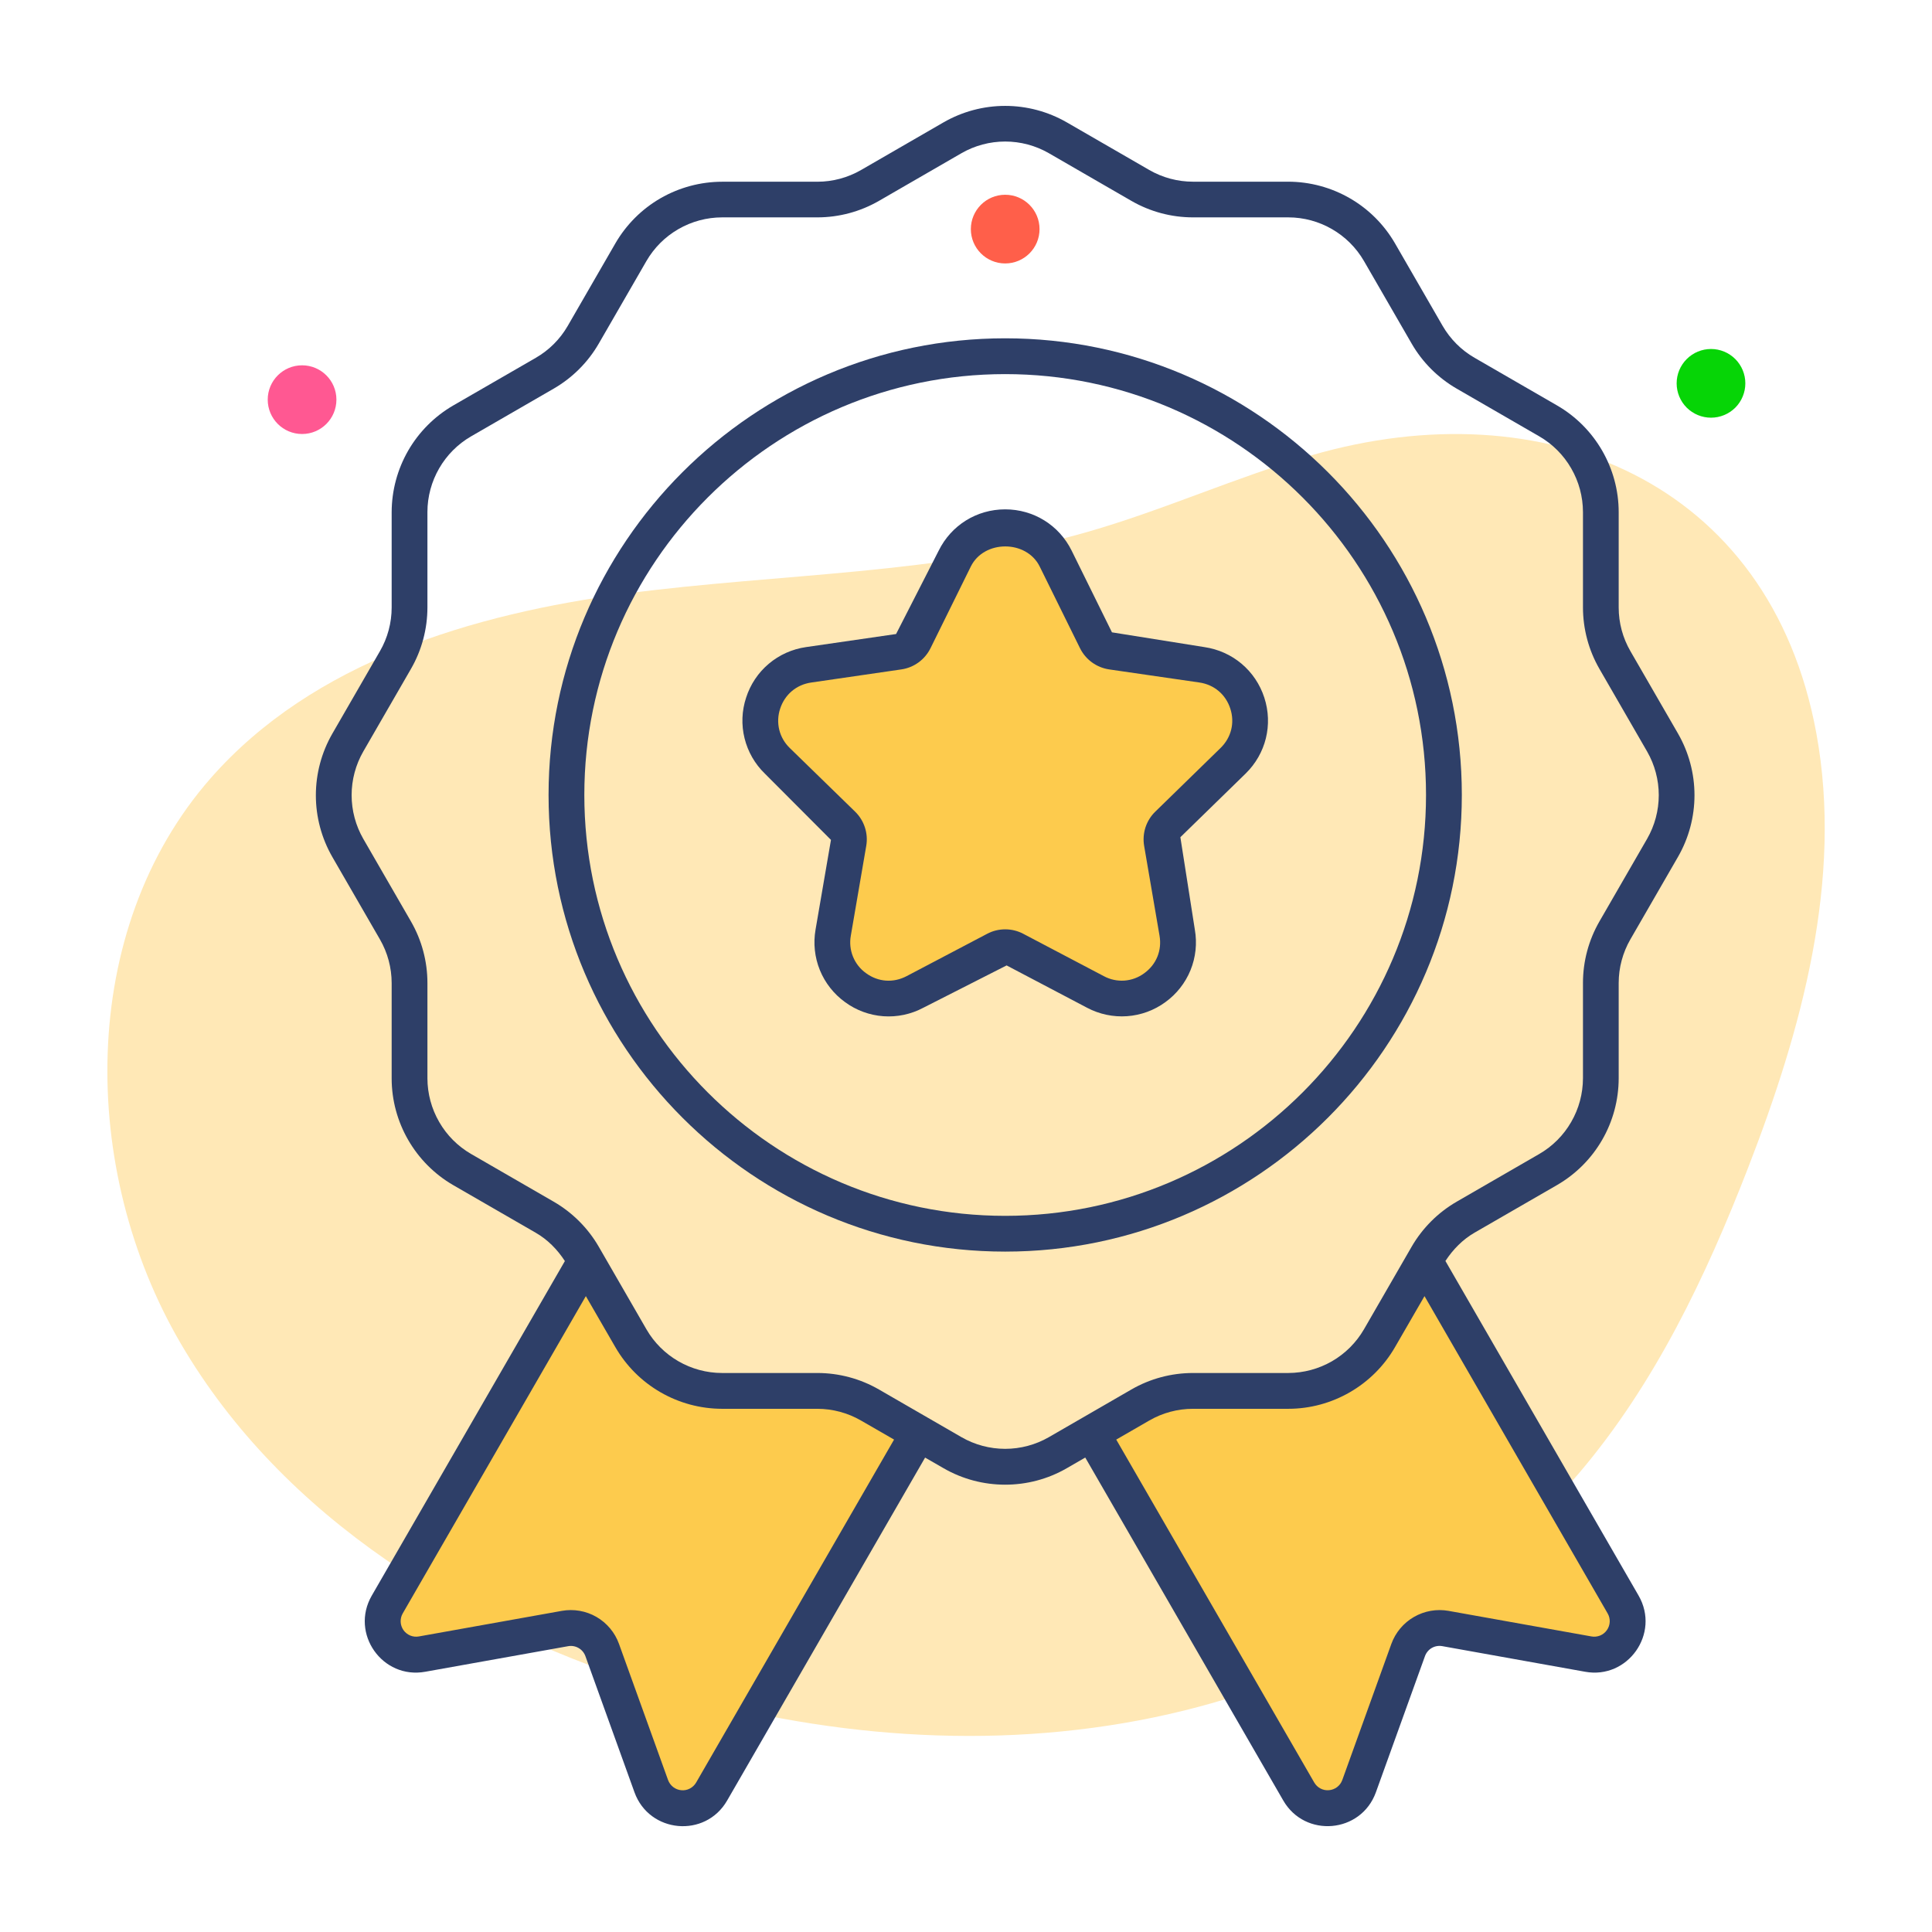
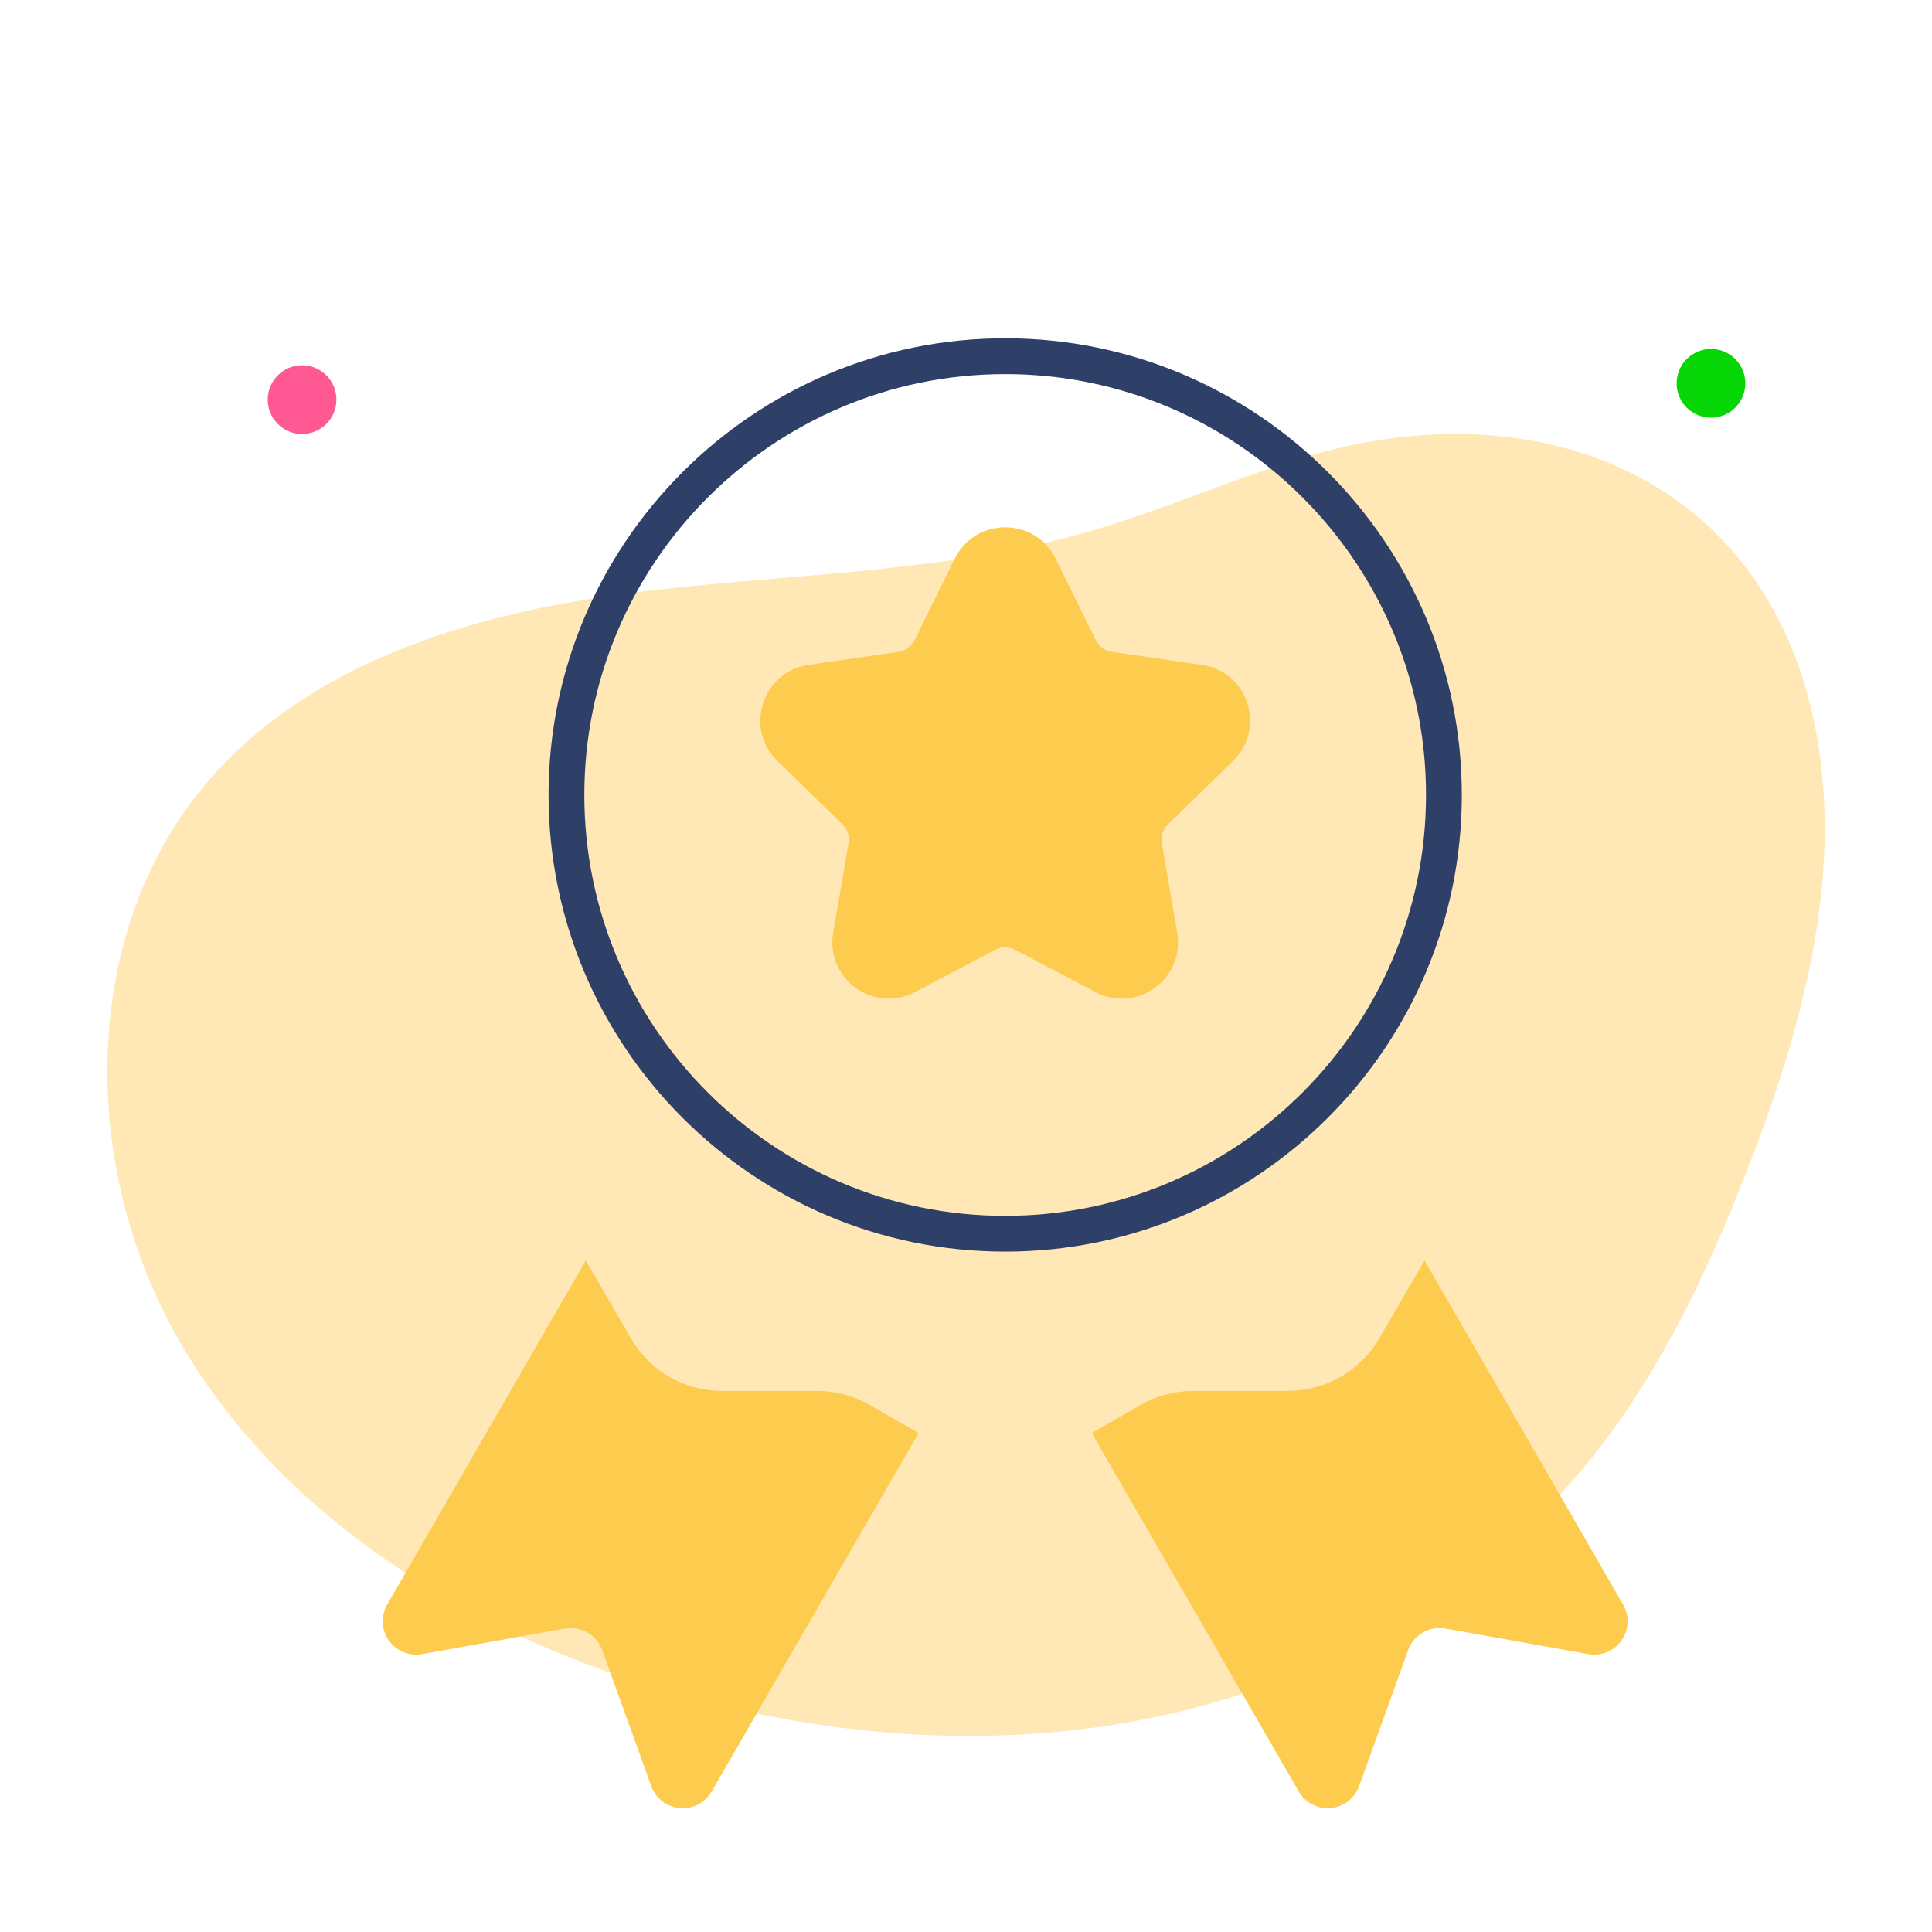
<svg xmlns="http://www.w3.org/2000/svg" width="47" height="47" viewBox="0 0 47 47" fill="none">
  <path d="M31.922 11.071C30.07 11.606 28.305 12.41 26.452 12.941C22.824 13.981 18.986 13.945 15.245 14.438C11.502 14.932 7.611 16.096 5.123 18.934C1.889 22.622 1.923 28.456 4.4 32.689C6.877 36.922 11.36 39.681 16.058 41.091C19.942 42.256 24.108 42.603 28.078 41.778C32.048 40.953 35.806 38.912 38.428 35.82C40.26 33.659 41.498 31.058 42.523 28.417C43.831 25.046 44.838 21.398 44.187 17.841C43.058 11.68 37.54 9.447 31.922 11.071Z" fill="#FFE8B6" />
  <path d="M7.349 10.558C7.81 10.558 8.184 10.184 8.184 9.722C8.184 9.261 7.81 8.887 7.349 8.887C6.887 8.887 6.513 9.261 6.513 9.722C6.513 10.184 6.887 10.558 7.349 10.558Z" fill="#FF5892" />
  <path d="M40.788 9.326C40.788 9.104 40.876 8.892 41.033 8.735C41.19 8.578 41.402 8.49 41.624 8.49C41.846 8.49 42.058 8.578 42.215 8.735C42.371 8.892 42.459 9.104 42.459 9.326C42.459 9.547 42.371 9.76 42.215 9.917C42.058 10.073 41.846 10.161 41.624 10.161C41.402 10.161 41.19 10.073 41.033 9.917C40.876 9.76 40.788 9.547 40.788 9.326Z" fill="#06D506" />
-   <path d="M24.453 6.409C24.915 6.409 25.289 6.035 25.289 5.574C25.289 5.112 24.915 4.738 24.453 4.738C23.992 4.738 23.618 5.112 23.618 5.574C23.618 6.035 23.992 6.409 24.453 6.409Z" fill="#FF5F4A" />
  <path d="M25.681 13.592L26.661 15.578C26.735 15.729 26.879 15.832 27.045 15.857L29.237 16.175C30.36 16.339 30.809 17.719 29.996 18.511L28.41 20.057C28.351 20.115 28.306 20.186 28.281 20.264C28.255 20.343 28.25 20.427 28.264 20.508L28.638 22.691C28.829 23.809 27.655 24.663 26.651 24.135L24.691 23.104C24.618 23.066 24.536 23.045 24.454 23.045C24.371 23.045 24.29 23.066 24.216 23.104L22.256 24.135C21.252 24.663 20.077 23.81 20.269 22.691L20.644 20.508C20.658 20.427 20.652 20.343 20.626 20.264C20.601 20.186 20.557 20.115 20.497 20.057L18.912 18.511C18.099 17.719 18.547 16.338 19.671 16.175L21.862 15.857C21.944 15.845 22.021 15.813 22.088 15.765C22.155 15.716 22.209 15.652 22.246 15.578L23.226 13.592C23.727 12.573 25.179 12.573 25.681 13.592ZM38.639 40.24L35.164 39.618C34.975 39.584 34.781 39.618 34.614 39.714C34.448 39.81 34.321 39.961 34.256 40.142L33.063 43.452C33.01 43.597 32.917 43.725 32.794 43.819C32.672 43.914 32.525 43.971 32.37 43.985C32.216 43.999 32.061 43.968 31.924 43.897C31.786 43.825 31.672 43.716 31.595 43.582L26.56 34.862L27.755 34.175C28.139 33.955 28.574 33.839 29.017 33.838H31.326C31.777 33.838 32.221 33.72 32.613 33.495C33.005 33.269 33.33 32.945 33.557 32.555L34.656 30.666L39.485 39.034C39.563 39.168 39.601 39.321 39.594 39.476C39.587 39.631 39.536 39.78 39.447 39.907C39.359 40.034 39.235 40.133 39.092 40.191C38.949 40.251 38.792 40.267 38.639 40.24ZM21.159 34.181L22.346 34.863L17.312 43.583C17.234 43.717 17.12 43.826 16.983 43.898C16.845 43.969 16.69 44 16.536 43.986C16.382 43.972 16.235 43.915 16.112 43.82C15.989 43.726 15.896 43.598 15.844 43.453L14.65 40.142C14.585 39.961 14.458 39.809 14.292 39.714C14.126 39.618 13.931 39.584 13.742 39.618L10.267 40.24C10.115 40.267 9.958 40.25 9.814 40.191C9.671 40.132 9.548 40.033 9.459 39.907C9.37 39.78 9.319 39.631 9.312 39.476C9.305 39.321 9.343 39.168 9.42 39.034L14.25 30.666L15.356 32.569C15.581 32.956 15.902 33.276 16.29 33.499C16.677 33.721 17.116 33.839 17.562 33.838H19.879C20.328 33.839 20.77 33.957 21.159 34.181Z" fill="#FDCB4D" />
-   <path d="M35.872 29.987L37.88 28.828C38.335 28.564 38.713 28.186 38.976 27.73C39.239 27.275 39.377 26.759 39.378 26.233V23.914C39.378 23.541 39.477 23.173 39.663 22.851L40.822 20.843C41.084 20.387 41.222 19.871 41.222 19.345C41.222 18.819 41.084 18.303 40.822 17.847L39.663 15.84C39.476 15.517 39.378 15.151 39.378 14.778V12.459C39.378 11.392 38.804 10.398 37.88 9.864L35.872 8.704C35.549 8.518 35.281 8.249 35.094 7.926L33.935 5.918C33.671 5.463 33.293 5.085 32.838 4.823C32.382 4.56 31.866 4.421 31.34 4.42H29.022C28.649 4.42 28.282 4.322 27.958 4.135L25.951 2.976C25.495 2.714 24.979 2.576 24.453 2.576C23.927 2.576 23.411 2.714 22.955 2.976L20.947 4.136C20.624 4.322 20.258 4.421 19.884 4.421H17.566C17.04 4.422 16.524 4.561 16.068 4.823C15.613 5.086 15.235 5.464 14.971 5.919L13.812 7.927C13.626 8.25 13.357 8.519 13.034 8.705L11.026 9.864C10.571 10.128 10.193 10.507 9.93 10.962C9.668 11.418 9.529 11.934 9.528 12.46V14.778C9.528 15.151 9.43 15.518 9.243 15.841L8.084 17.849C7.822 18.305 7.684 18.822 7.684 19.348C7.684 19.873 7.822 20.39 8.084 20.846L9.243 22.853C9.43 23.177 9.528 23.544 9.528 23.917V26.235C9.528 27.302 10.102 28.296 11.026 28.831L13.034 29.99C13.324 30.157 13.56 30.398 13.742 30.678L9.044 38.817C8.512 39.739 9.303 40.858 10.345 40.669L13.821 40.047C13.908 40.031 13.999 40.047 14.076 40.092C14.153 40.136 14.212 40.207 14.242 40.291L15.435 43.601C15.795 44.598 17.158 44.723 17.689 43.802L22.505 35.459L22.955 35.718C23.417 35.985 23.935 36.118 24.453 36.118C24.971 36.118 25.489 35.985 25.951 35.718L26.401 35.458L31.218 43.801C31.748 44.719 33.111 44.601 33.472 43.6L34.665 40.29C34.695 40.206 34.754 40.135 34.831 40.09C34.908 40.046 34.999 40.03 35.086 40.046L38.562 40.669C39.598 40.858 40.395 39.741 39.862 38.816L35.163 30.676C35.346 30.396 35.583 30.154 35.872 29.987ZM16.935 43.364C16.899 43.426 16.846 43.477 16.782 43.51C16.718 43.544 16.646 43.558 16.574 43.551C16.503 43.545 16.434 43.518 16.377 43.474C16.32 43.43 16.277 43.371 16.252 43.303L15.059 39.993C14.96 39.716 14.765 39.483 14.51 39.335C14.255 39.188 13.956 39.136 13.666 39.188L10.19 39.81C10.12 39.823 10.046 39.815 9.98 39.788C9.914 39.76 9.856 39.714 9.815 39.656C9.774 39.597 9.75 39.527 9.747 39.455C9.744 39.383 9.761 39.312 9.797 39.25L14.252 31.531L14.97 32.773C15.233 33.228 15.611 33.606 16.067 33.869C16.522 34.132 17.038 34.271 17.564 34.272H19.883C20.255 34.272 20.623 34.371 20.945 34.557L21.75 35.021L16.935 43.364ZM25.516 34.962C25.193 35.148 24.826 35.246 24.453 35.246C24.08 35.246 23.713 35.148 23.39 34.962L21.382 33.802C20.927 33.54 20.41 33.401 19.884 33.401H17.566C16.809 33.401 16.103 32.994 15.725 32.337L14.566 30.329C14.303 29.874 13.924 29.496 13.469 29.233L11.461 28.073C11.138 27.886 10.87 27.618 10.684 27.294C10.497 26.971 10.399 26.605 10.398 26.232V23.913C10.398 23.388 10.26 22.87 9.997 22.415L8.838 20.407C8.652 20.084 8.554 19.717 8.554 19.344C8.554 18.971 8.652 18.604 8.838 18.281L9.997 16.273C10.26 15.818 10.398 15.301 10.398 14.775V12.456C10.398 11.699 10.806 10.993 11.461 10.615L13.469 9.455C13.924 9.192 14.303 8.814 14.566 8.359L15.725 6.351C15.912 6.028 16.18 5.76 16.503 5.574C16.826 5.387 17.193 5.289 17.566 5.288H19.884C20.409 5.288 20.927 5.149 21.382 4.887L23.39 3.727C23.713 3.541 24.08 3.443 24.453 3.443C24.826 3.443 25.193 3.541 25.516 3.727L27.524 4.887C27.98 5.15 28.496 5.288 29.023 5.288H31.341C32.098 5.288 32.803 5.695 33.182 6.351L34.341 8.358C34.603 8.813 34.983 9.192 35.438 9.455L37.446 10.615C37.769 10.802 38.037 11.07 38.223 11.394C38.41 11.717 38.508 12.083 38.509 12.456V14.775C38.509 15.301 38.648 15.819 38.91 16.273L40.069 18.281C40.255 18.604 40.353 18.971 40.353 19.344C40.353 19.717 40.255 20.084 40.069 20.407L38.91 22.415C38.647 22.871 38.509 23.387 38.509 23.913V26.232C38.508 26.605 38.41 26.971 38.223 27.294C38.037 27.618 37.769 27.886 37.446 28.073L35.438 29.233C34.983 29.496 34.605 29.874 34.341 30.329L33.182 32.337C32.995 32.66 32.727 32.928 32.404 33.115C32.081 33.301 31.714 33.4 31.341 33.401H29.023C28.497 33.401 27.979 33.539 27.524 33.802L25.516 34.962ZM38.716 39.81L35.24 39.188C34.95 39.136 34.652 39.189 34.397 39.336C34.142 39.483 33.947 39.716 33.847 39.993L32.654 43.303C32.629 43.371 32.586 43.43 32.529 43.474C32.472 43.517 32.404 43.544 32.332 43.55C32.261 43.557 32.189 43.543 32.125 43.51C32.061 43.477 32.008 43.426 31.972 43.364L27.155 35.021L27.959 34.557C28.282 34.37 28.649 34.272 29.023 34.272H31.341C32.408 34.272 33.402 33.698 33.936 32.773L34.654 31.531L39.11 39.251C39.146 39.313 39.163 39.384 39.16 39.456C39.156 39.528 39.133 39.597 39.091 39.656C39.05 39.715 38.992 39.761 38.926 39.788C38.859 39.815 38.786 39.823 38.716 39.81Z" fill="#2E3F68" />
  <path d="M35.562 19.339C35.562 13.213 30.578 8.23 24.453 8.23C18.328 8.23 13.345 13.214 13.345 19.339C13.345 25.465 18.328 30.448 24.453 30.448C30.578 30.448 35.562 25.465 35.562 19.339ZM24.453 29.578C18.808 29.578 14.215 24.985 14.215 19.339C14.215 13.693 18.808 9.101 24.453 9.101C30.099 9.101 34.691 13.694 34.691 19.339C34.691 24.984 30.099 29.578 24.453 29.578Z" fill="#2E3F68" />
-   <path d="M29.299 15.742L27.051 15.383L26.071 13.397C25.765 12.776 25.145 12.391 24.453 12.391C23.761 12.391 23.141 12.776 22.835 13.397L21.799 15.424L19.608 15.742C19.274 15.79 18.96 15.93 18.703 16.147C18.445 16.364 18.254 16.65 18.151 16.971C18.045 17.291 18.032 17.634 18.113 17.961C18.194 18.288 18.365 18.586 18.607 18.82L20.215 20.432L19.84 22.614C19.782 22.946 19.818 23.288 19.945 23.6C20.072 23.912 20.285 24.182 20.558 24.379C20.83 24.579 21.153 24.697 21.489 24.722C21.825 24.746 22.162 24.675 22.459 24.517L24.488 23.486L26.448 24.517C26.746 24.674 27.082 24.745 27.418 24.721C27.754 24.697 28.077 24.579 28.349 24.38C28.622 24.183 28.835 23.913 28.962 23.601C29.089 23.288 29.125 22.947 29.067 22.615L28.715 20.367L30.3 18.821C30.796 18.338 30.971 17.629 30.757 16.971C30.543 16.313 29.983 15.842 29.299 15.742ZM29.691 18.198L28.106 19.744C27.996 19.85 27.914 19.982 27.866 20.128C27.819 20.274 27.808 20.429 27.834 20.58L28.208 22.762C28.27 23.121 28.131 23.463 27.836 23.676C27.696 23.78 27.529 23.842 27.355 23.855C27.181 23.867 27.007 23.83 26.853 23.747L24.894 22.717C24.758 22.645 24.607 22.608 24.454 22.608C24.3 22.608 24.149 22.645 24.014 22.717L22.055 23.747C21.732 23.916 21.365 23.891 21.07 23.676C20.927 23.575 20.817 23.435 20.751 23.273C20.685 23.111 20.667 22.934 20.698 22.762L21.073 20.579C21.126 20.273 21.024 19.961 20.801 19.744L19.215 18.199C19.089 18.078 18.999 17.924 18.957 17.754C18.916 17.584 18.923 17.406 18.979 17.24C19.092 16.895 19.374 16.656 19.734 16.604L21.926 16.285C22.233 16.241 22.499 16.048 22.637 15.768L23.617 13.782C23.939 13.13 24.971 13.13 25.293 13.782L26.273 15.768C26.411 16.047 26.677 16.24 26.984 16.285L29.176 16.603C29.536 16.655 29.818 16.893 29.93 17.239C30.043 17.586 29.952 17.944 29.691 18.198Z" fill="#2E3F68" />
</svg>